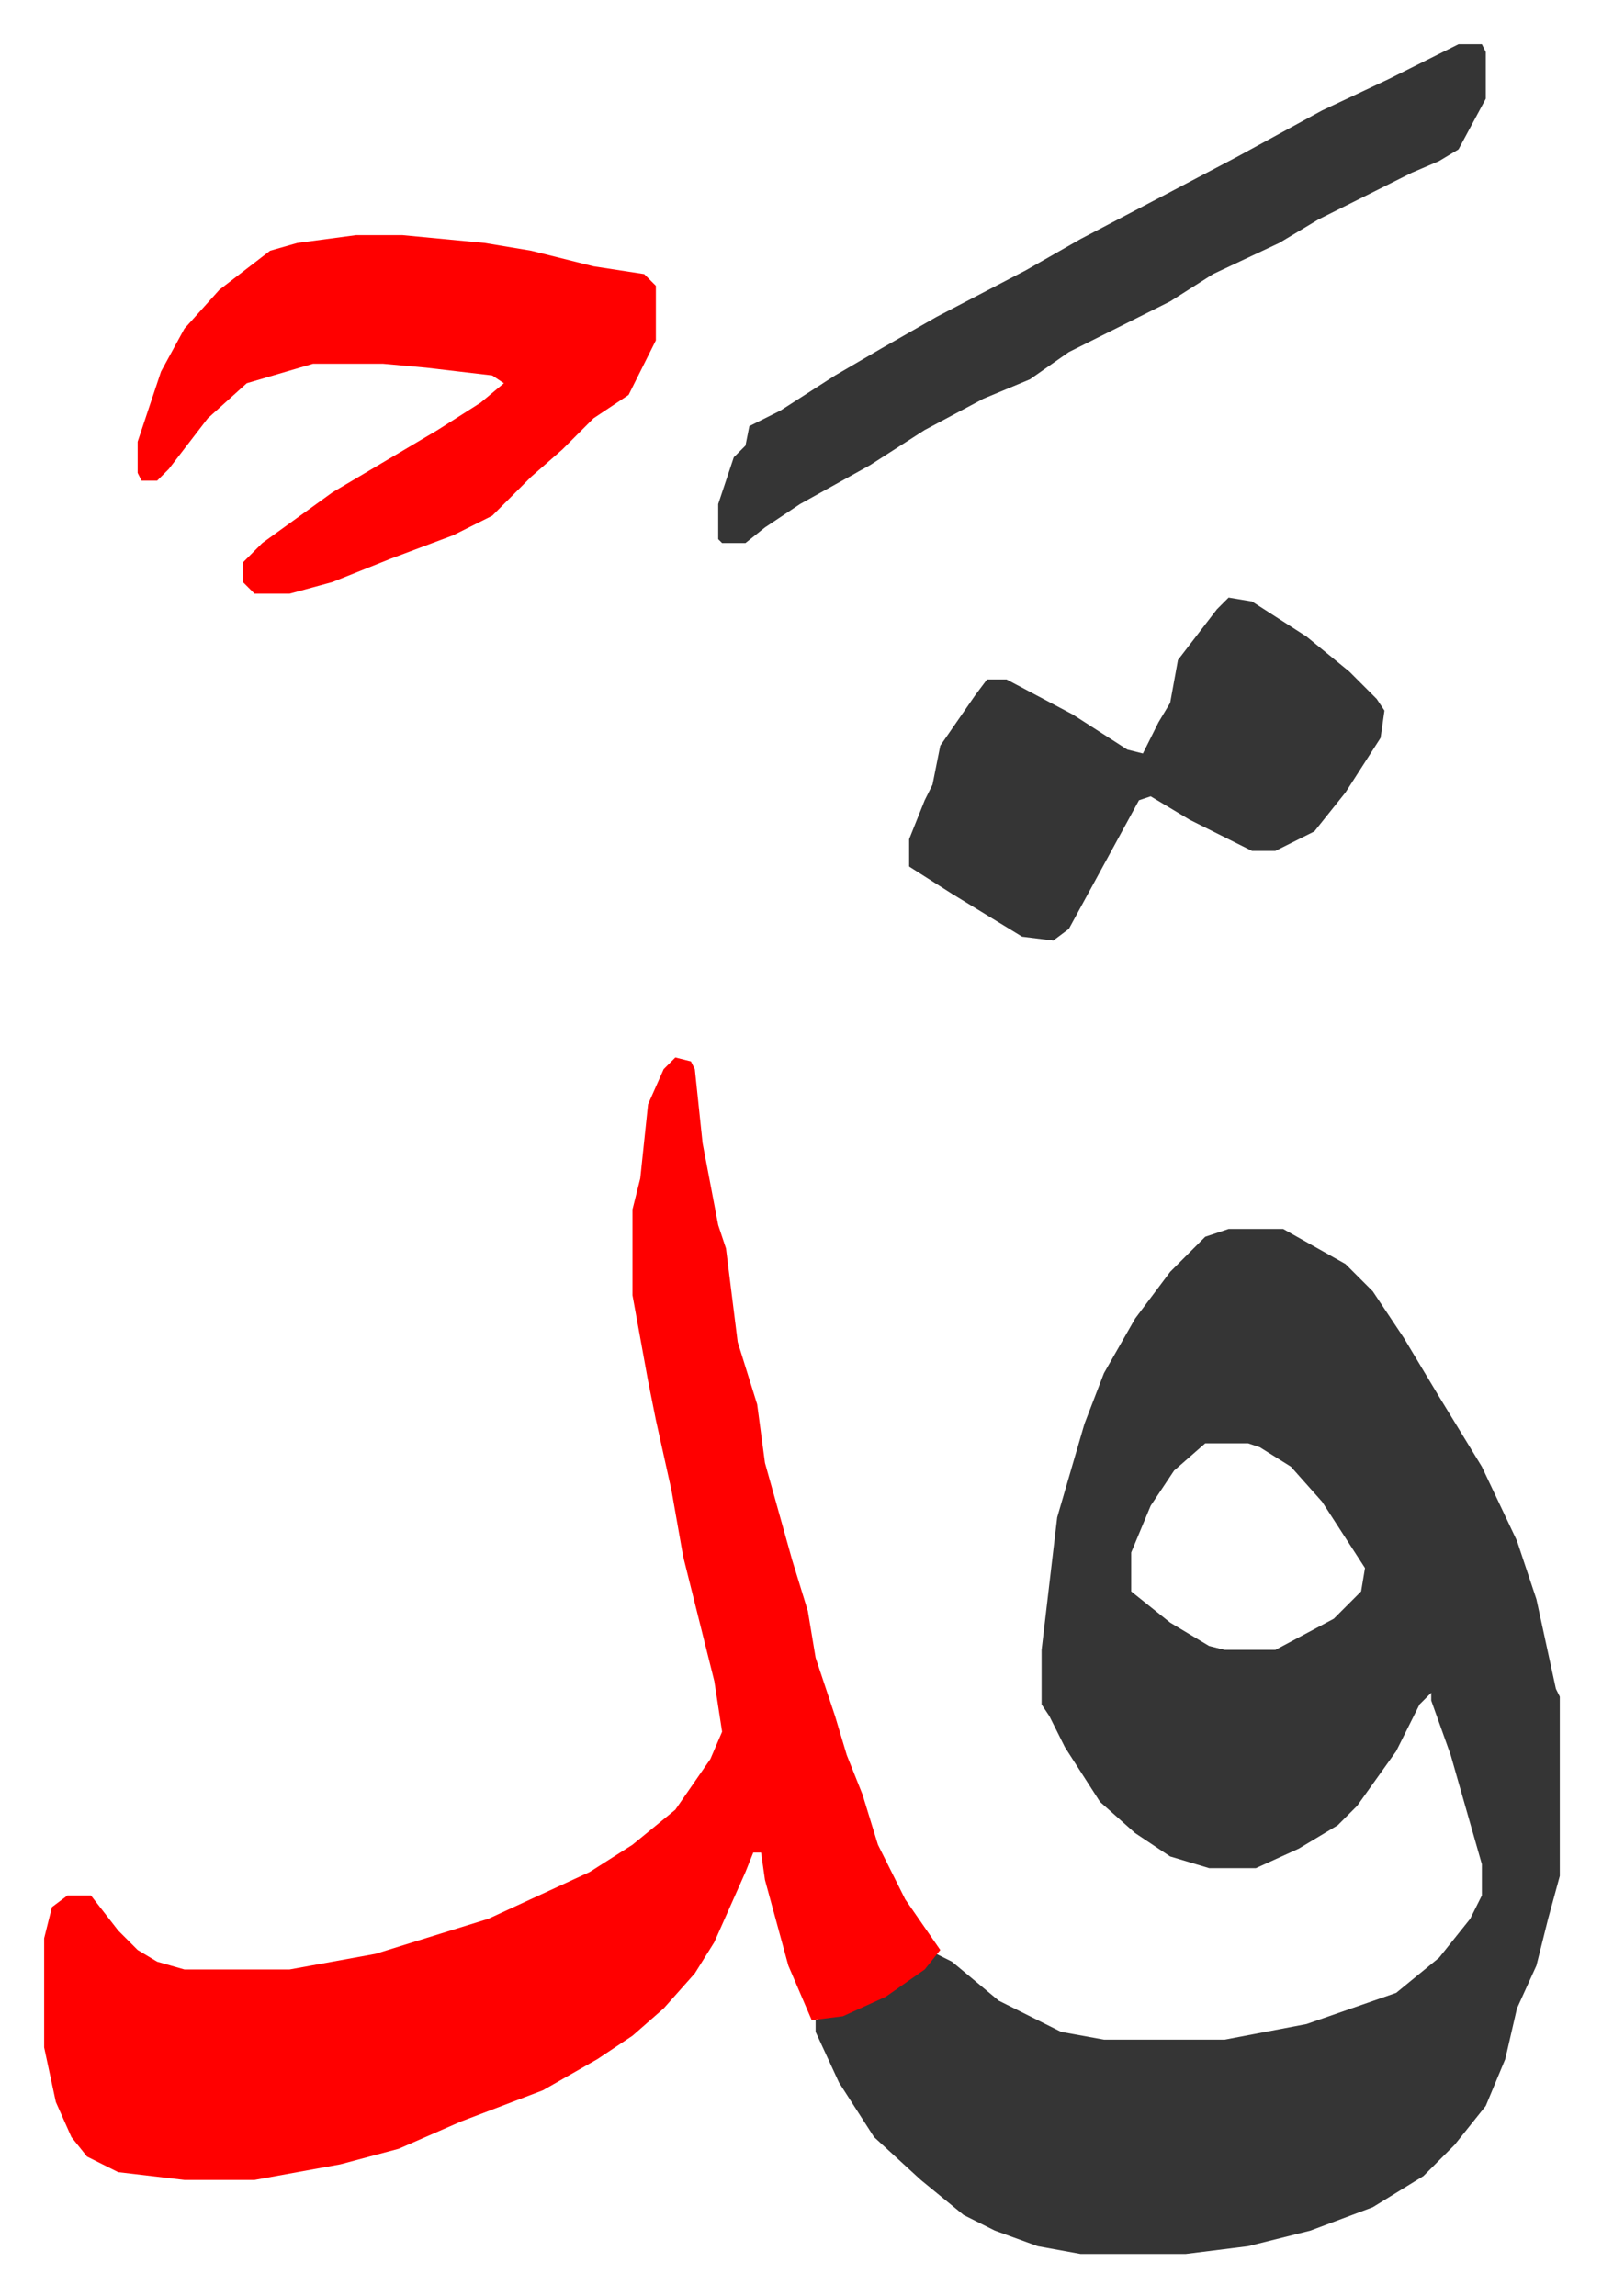
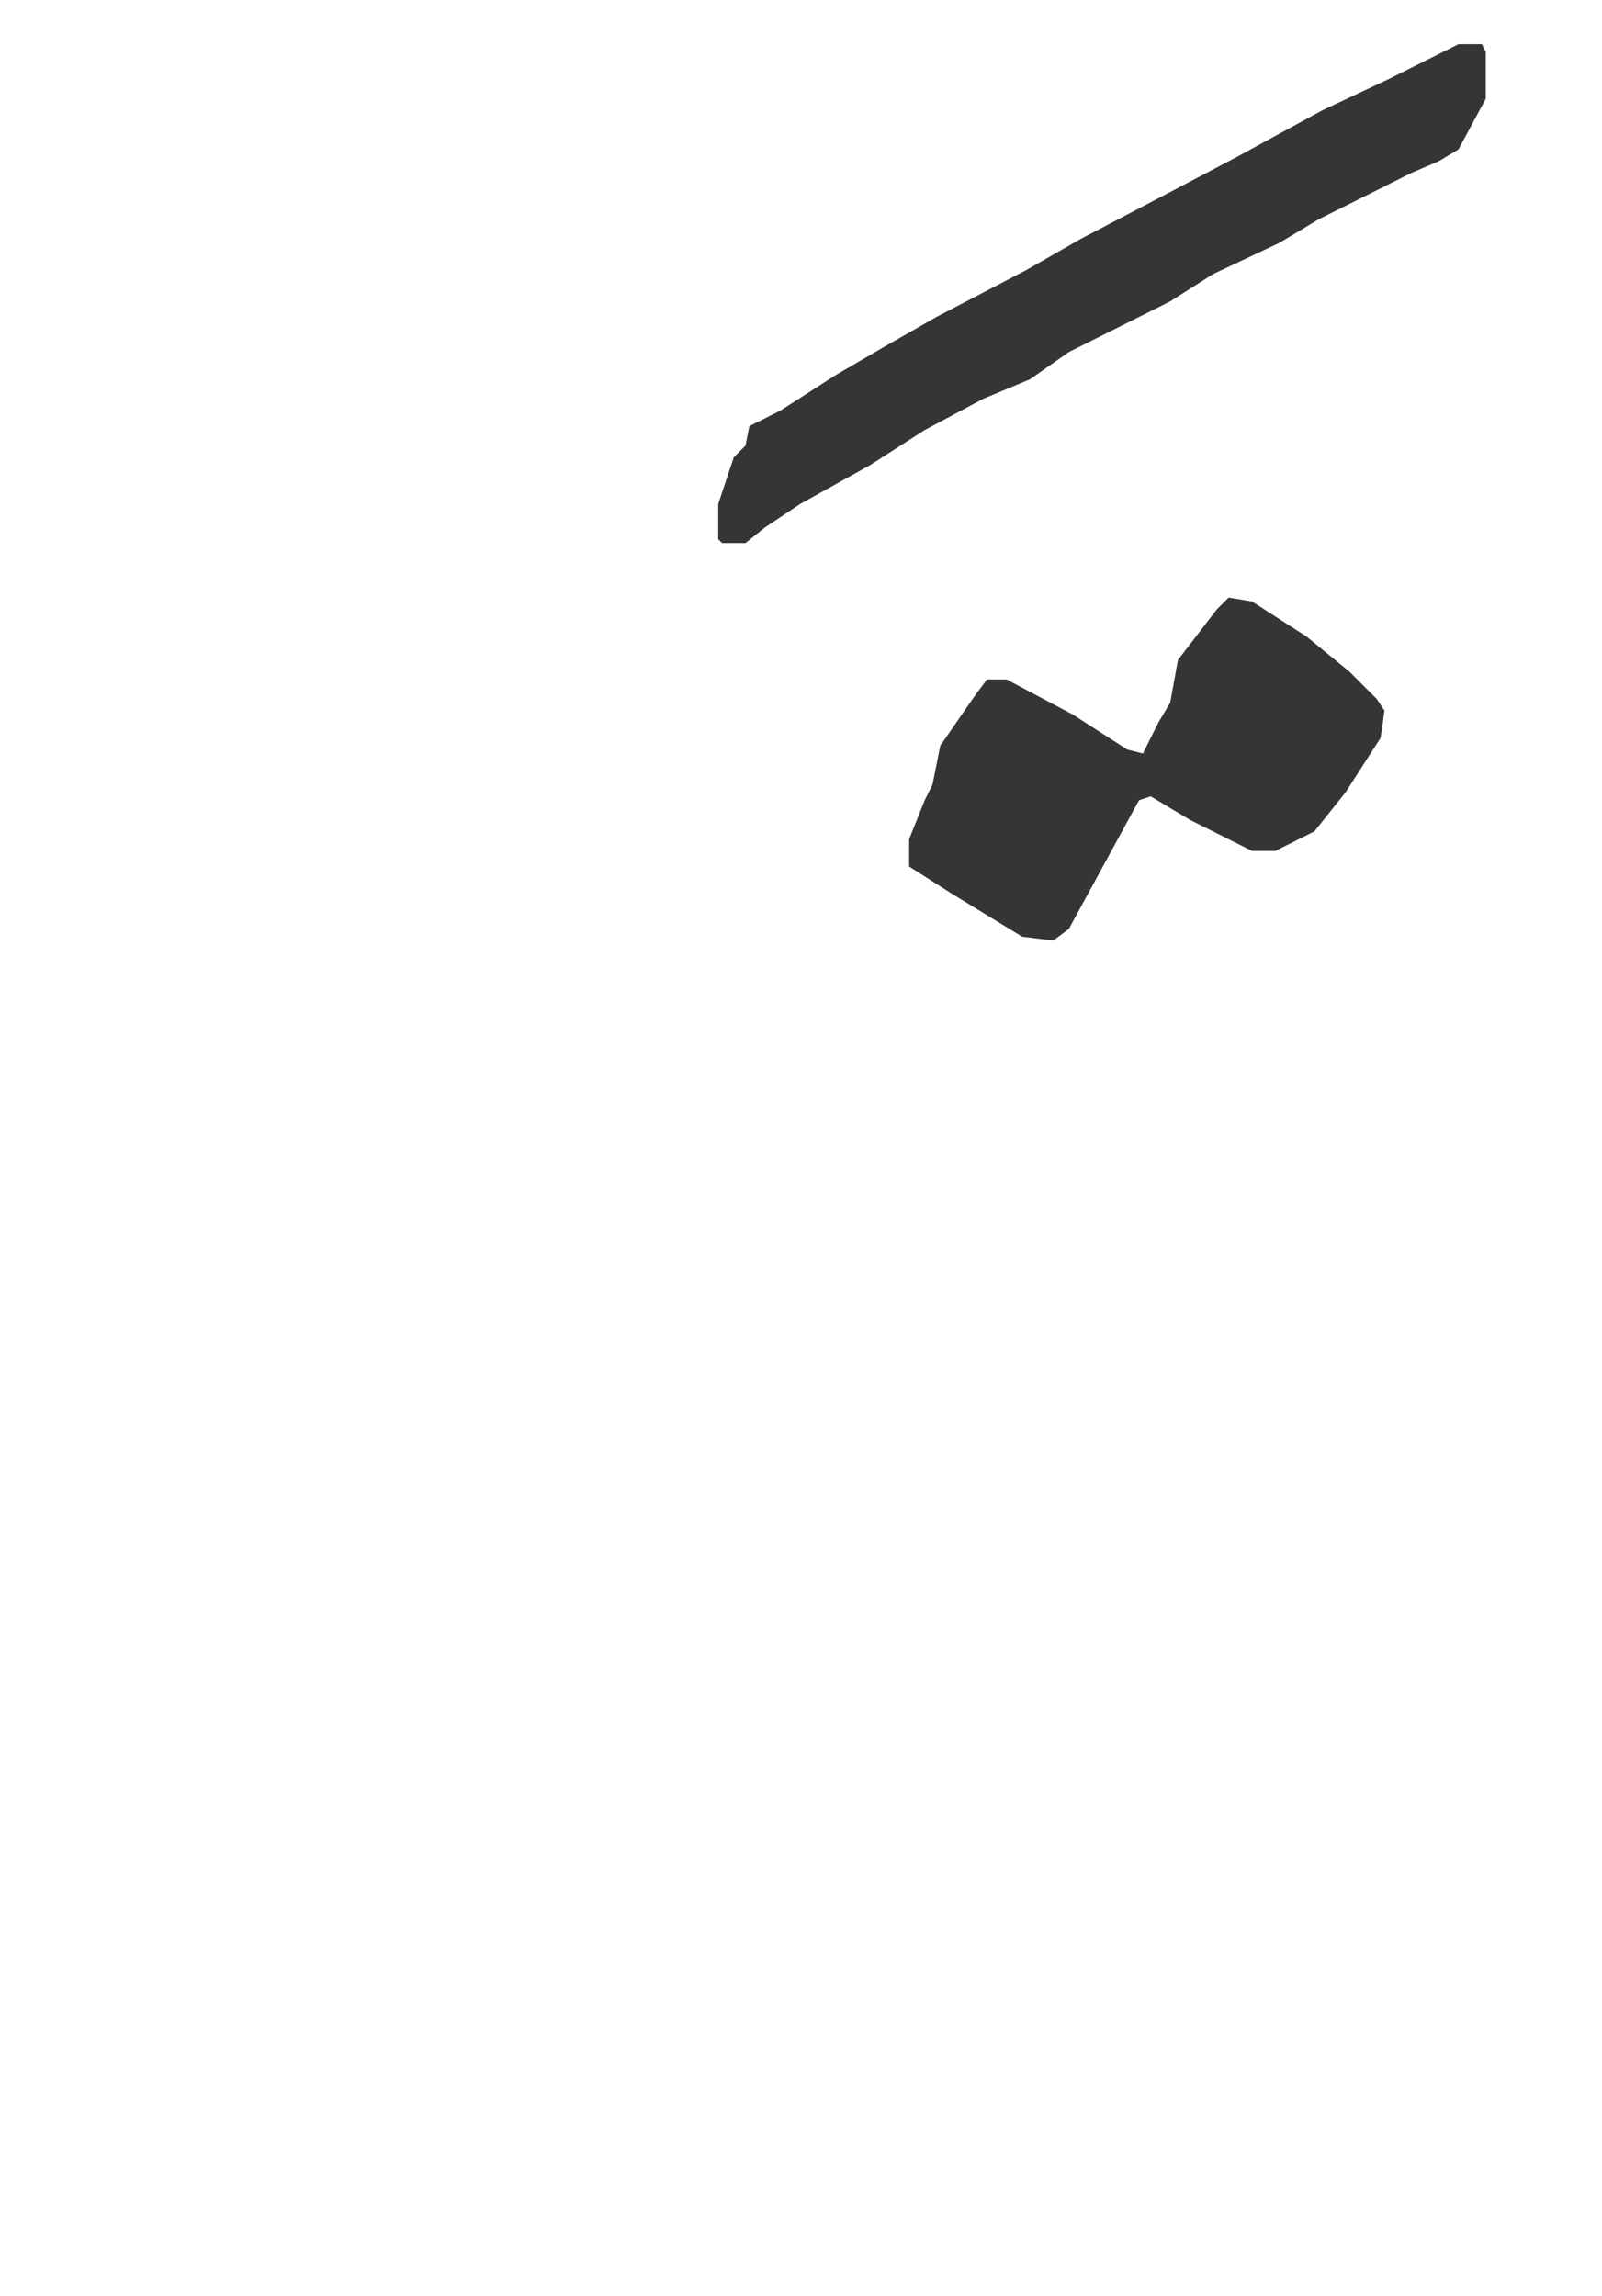
<svg xmlns="http://www.w3.org/2000/svg" role="img" viewBox="-11.33 419.67 411.16 589.16">
-   <path fill="#353535" id="rule_normal" d="M304 735h14l16 9 7 7 8 12 9 15 11 18 9 19 5 15 5 23 1 2v46l-3 11-3 12-5 11-3 13-5 12-8 10-8 8-13 8-16 6-16 4-16 2h-27l-11-2-11-4-8-4-11-9-12-11-9-14-6-13v-3l12-4 11-6 8-7 4 2 12 10 16 8 11 2h31l21-4 23-8 11-9 8-10 3-6v-8l-8-28-5-14v-2l-3 3-6 12-10 14-5 5-10 6-11 5h-12l-10-3-9-6-9-8-9-14-4-8-2-3v-14l4-34 7-24 5-13 8-14 9-12 9-9zm-6 55l-8 7-6 9-5 12v10l10 8 10 6 4 1h13l15-8 7-7 1-6-11-17-8-9-8-5-3-1z" />
-   <path fill="#ff0000" id="rule_qalqalah" d="M162 691l4 1 1 2 2 19 4 21 2 6 3 24 5 16 2 15 7 25 4 13 2 12 5 15 3 10 4 10 4 13 7 14 9 13-4 5-10 7-11 5-8 1-6-14-6-22-1-7h-2l-2 5-8 18-5 8-8 9-8 7-9 6-14 8-21 8-16 7-15 4-22 4H36l-17-2-8-4-4-5-4-9-3-14v-28l2-8 4-3h6l7 9 5 5 5 3 7 2h27l22-4 29-9 26-12 11-7 11-9 9-13 3-7-2-13-8-32-3-17-4-18-2-10-4-22v-22l2-8 2-19 4-9zM80 480h12l21 2 12 2 16 4 13 2 3 3v14l-7 14-9 6-8 8-8 7-10 10-10 5-16 6-15 6-11 3h-9l-3-3v-5l5-5 18-13 27-16 11-7 6-5-3-2-17-2-11-1H69l-17 5-10 9-10 13-3 3h-4l-1-2v-8l6-18 6-11 9-10 13-10 7-2z" />
  <path fill="#353535" id="rule_normal" d="M304 573l6 1 14 9 11 9 7 7 2 3-1 7-9 14-8 10-10 5h-6l-16-8-10-6-3 1-12 22-6 11-4 3-8-1-18-11-11-7v-7l4-10 2-4 2-10 9-13 3-4h5l17 9 14 9 4 1 4-8 3-5 2-11 10-13zm59-142h6l1 2v12l-7 13-5 3-7 3-24 12-10 6-17 8-11 7-10 5-16 8-10 7-12 5-15 8-14 9-18 10-9 6-5 4h-6l-1-1v-9l4-12 3-3 1-5 8-4 14-9 12-7 14-8 23-12 14-8 21-11 19-10 22-12 17-8 16-8z" />
</svg>